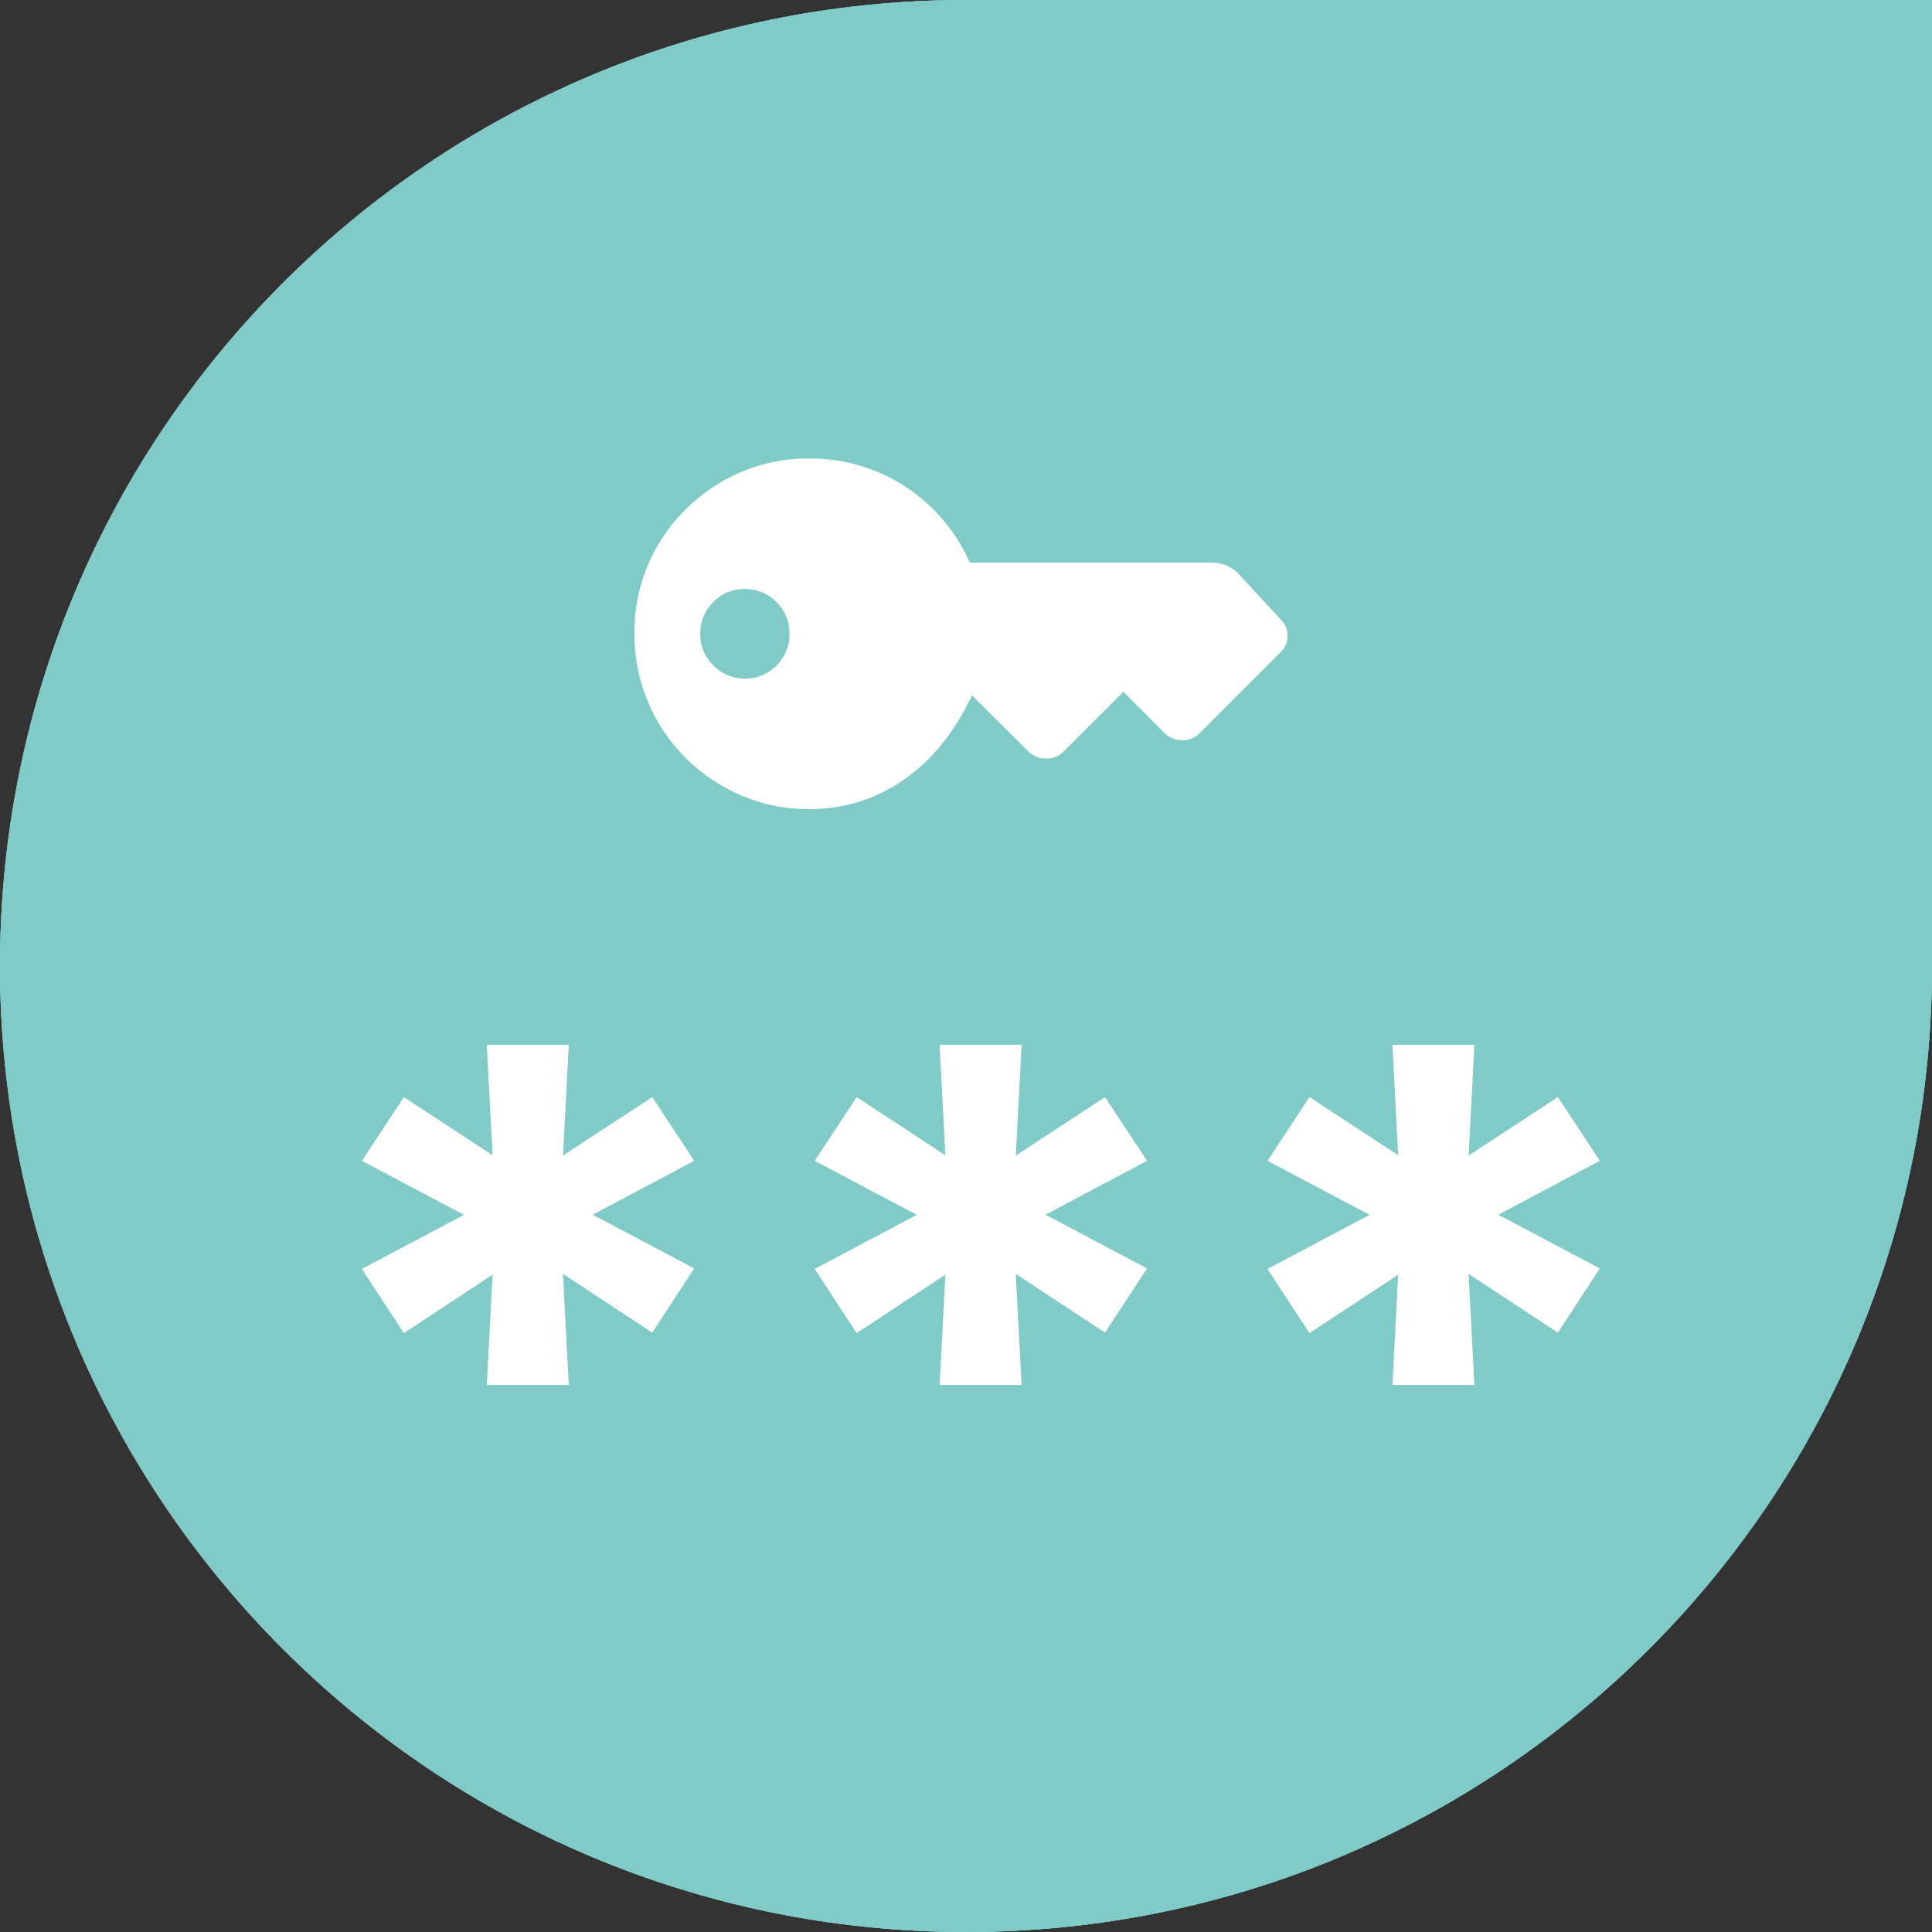
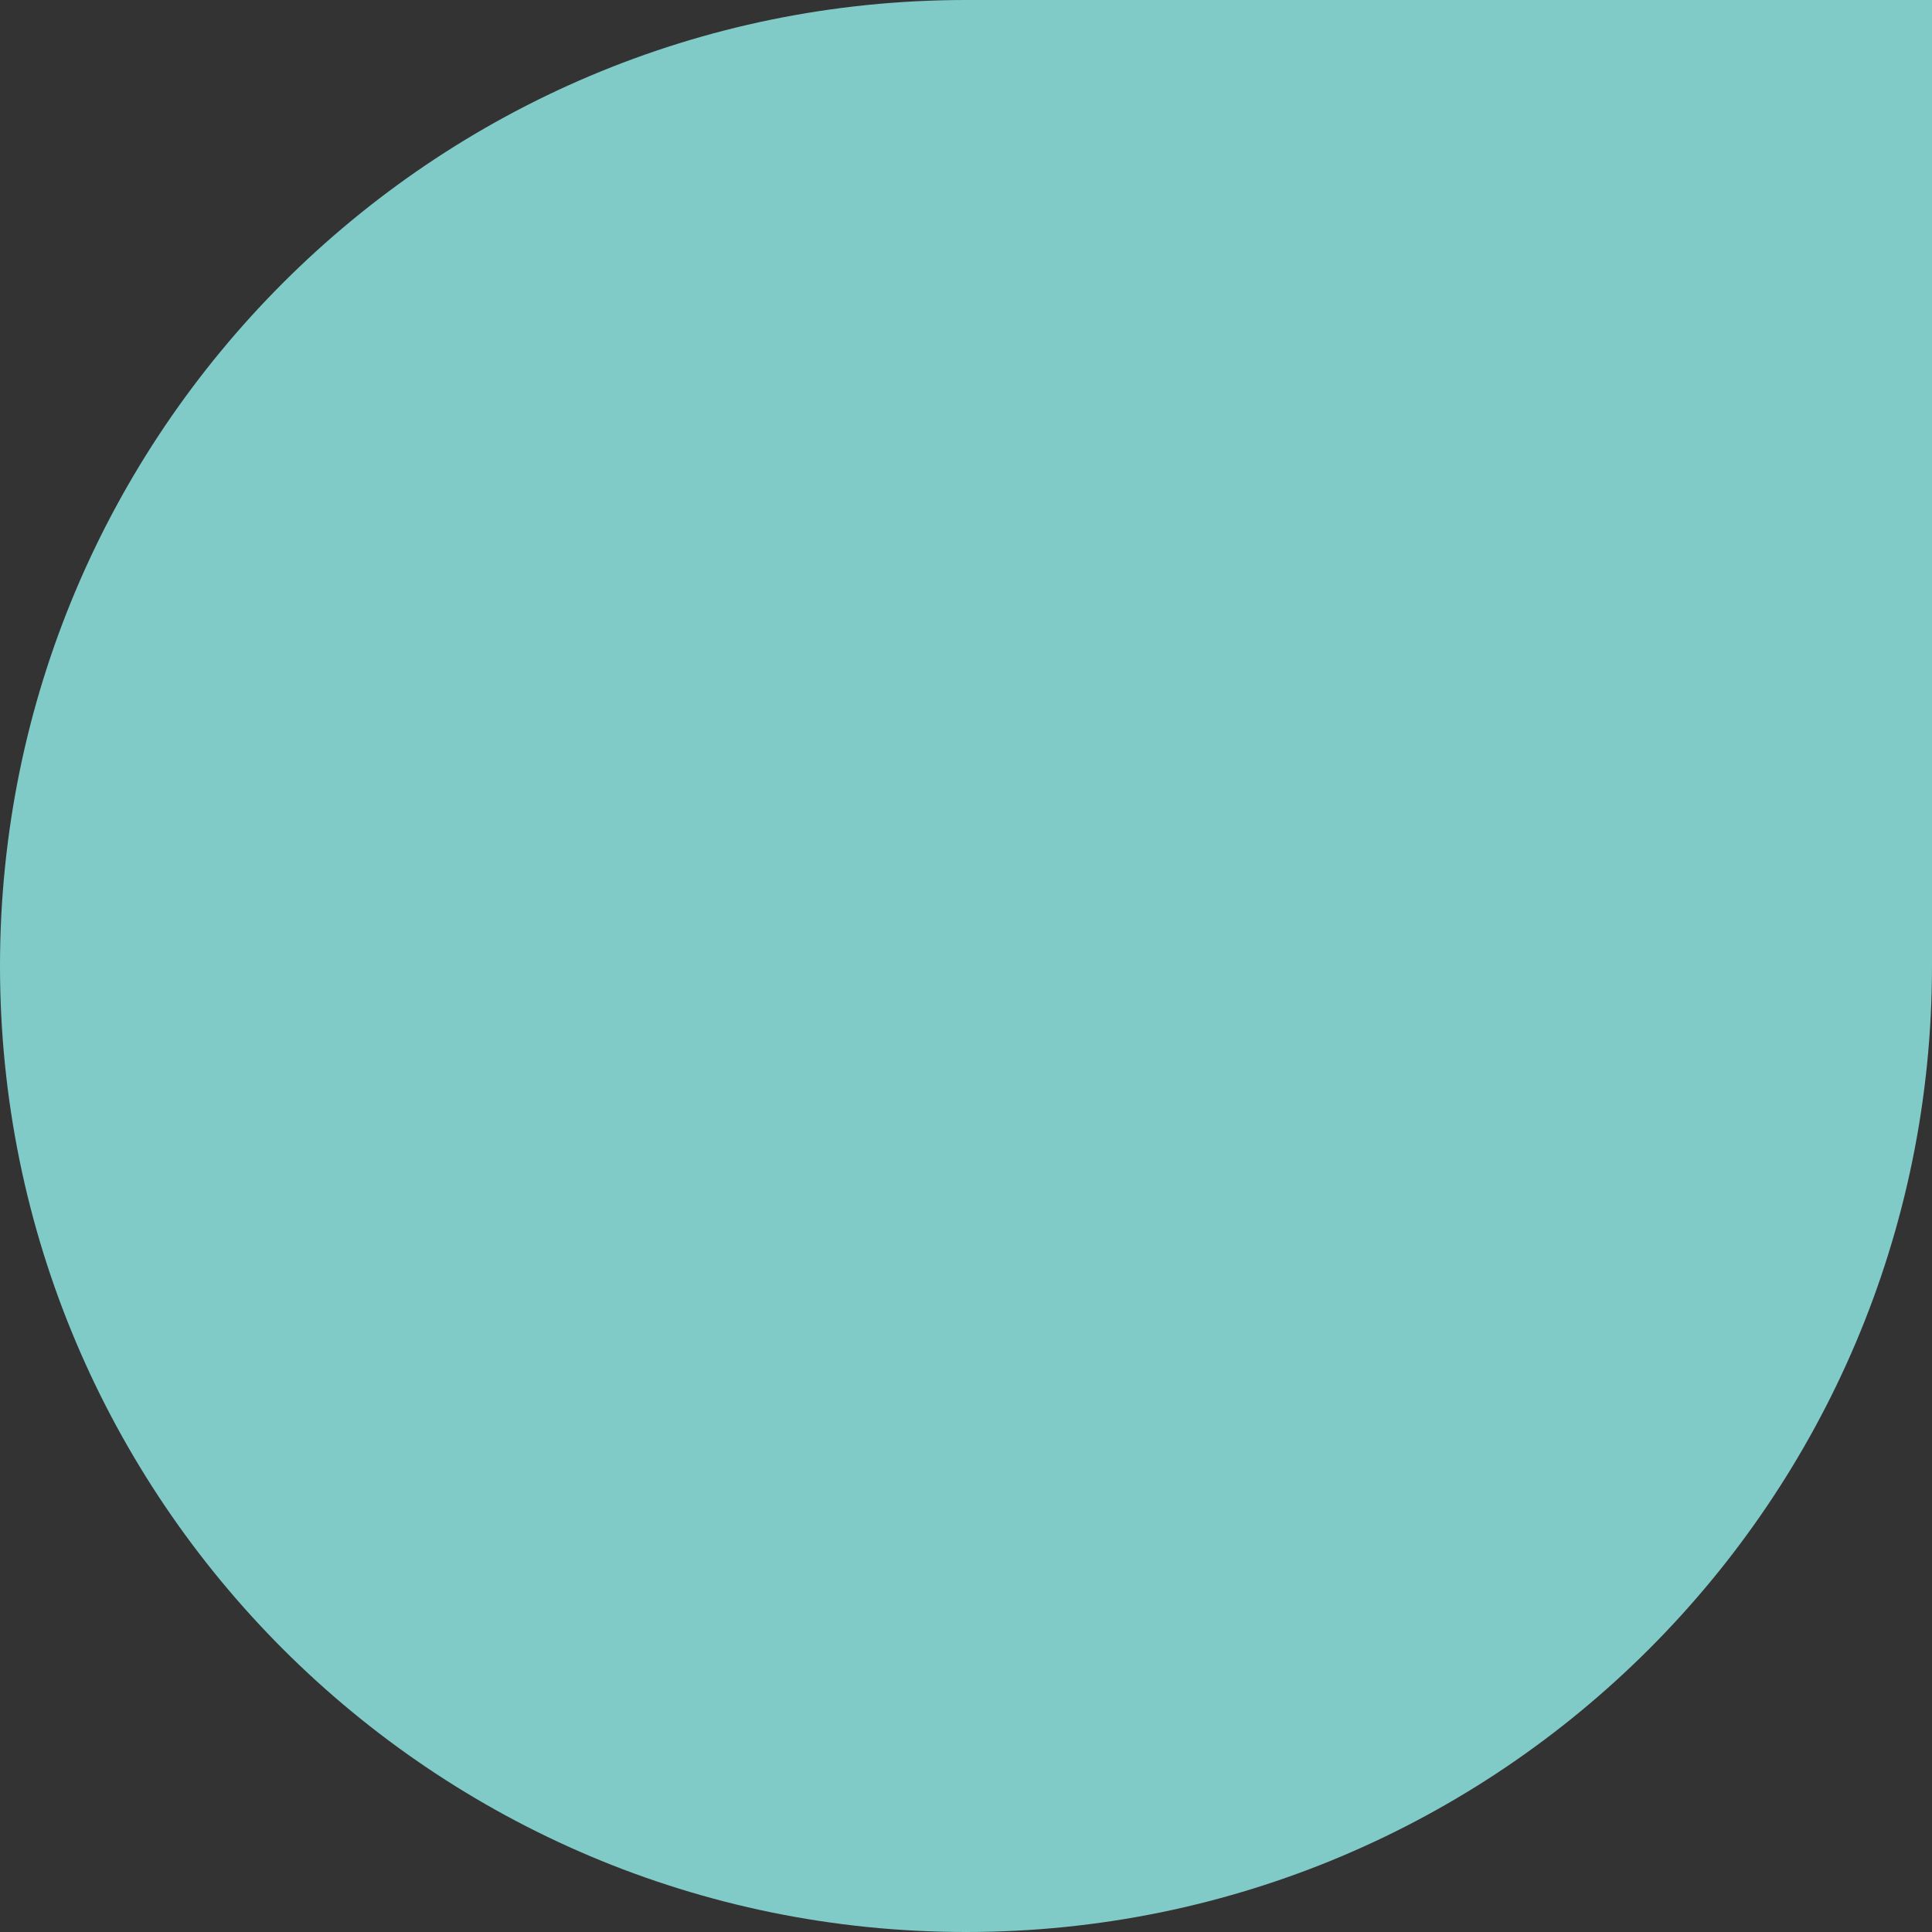
<svg xmlns="http://www.w3.org/2000/svg" width="64" height="64" viewBox="0 0 64 64" fill="none">
  <rect x="0" y="0" width="64" height="64" fill="#333333" stroke="none" />
  <path d="M0 32C0 14.327 14.327 0 32 0h32v32c0 17.673-14.327 32-32 32C14.327 64 0 49.673 0 32z" fill="#80CBC8" />
-   <path d="M0 32C0 14.327 14.327 0 32 0h32v32c0 17.673-14.327 32-32 32C14.327 64 0 49.673 0 32z" fill="#80CBC8" />
-   <path d="M0 32C0 14.327 14.327 0 32 0h32v32c0 17.673-14.327 32-32 32C14.327 64 0 49.673 0 32z" fill="#80CBC8" />
-   <path d="M21.017 21a5.685 5.685 0 011.692-4.12 5.87 5.87 0 011.846-1.248 5.694 5.694 0 012.257-.444c.77 0 1.501.14 2.196.419a5.773 5.773 0 011.847 1.205c.535.518.96 1.128 1.273 1.829h8.043c.154 0 .302.029.444.086.143.056.271.142.385.256l1.453 1.564c.125.131.19.3.197.504a.735.735 0 01-.223.547l-2.675 2.675a.79.79 0 01-.598.248.82.82 0 01-.598-.256l-1.342-1.35-1.975 1.974a.776.776 0 01-.59.24.834.834 0 01-.598-.249l-1.855-1.846c-.57 1.214-1.321 2.146-2.256 2.795-.94.65-1.983.974-3.128.974a5.64 5.64 0 01-2.257-.453 5.87 5.87 0 01-1.846-1.247 5.752 5.752 0 01-1.24-1.847A5.64 5.64 0 0121.018 21zm5.137 0c0-.41-.143-.76-.428-1.051a1.433 1.433 0 00-1.051-.436c-.41 0-.758.142-1.043.427-.29.29-.436.644-.436 1.06 0 .405.146.752.436 1.043.29.29.638.436 1.043.436.41 0 .76-.146 1.051-.436.285-.29.428-.638.428-1.043zM16.126 34.609l.294 5.643h2.127l.294-5.643h-2.715zm0 11.27h2.715l-.294-5.627H16.42l-.294 5.627zm-4.139-7.426l4.973 2.633 1.063-1.7-4.645-3.043-1.39 2.11zm11.01 0l-1.391-2.11-4.646 3.042 1.08 1.701 4.956-2.633zm0 3.566l-4.974-2.634-1.063 1.701 4.646 3.06 1.39-2.127zm-11.01.016l1.39 2.127 4.646-3.06-1.063-1.7-4.973 2.633zm19.139-7.426l.294 5.643h2.127l.294-5.643h-2.715zm0 11.27h2.715l-.294-5.627H31.42l-.294 5.627zm-4.139-7.426l4.973 2.633 1.063-1.7-4.645-3.043-1.39 2.11zm11.01 0l-1.391-2.11-4.646 3.042 1.08 1.701 4.956-2.633zm0 3.566l-4.974-2.634-1.063 1.701 4.646 3.06 1.39-2.127zm-11.01.016l1.39 2.127 4.646-3.06-1.063-1.7-4.973 2.633zm19.139-7.426l.294 5.643h2.127l.294-5.643h-2.715zm0 11.27h2.715l-.294-5.627H46.42l-.294 5.627zm-4.139-7.426l4.973 2.633 1.063-1.7-4.645-3.043-1.39 2.11zm11.01 0l-1.391-2.11-4.646 3.042 1.08 1.701 4.956-2.633zm0 3.566l-4.974-2.634-1.063 1.701 4.646 3.06 1.39-2.127zm-11.01.016l1.39 2.127 4.646-3.06-1.063-1.7-4.973 2.633z" fill="#fff" />
</svg>